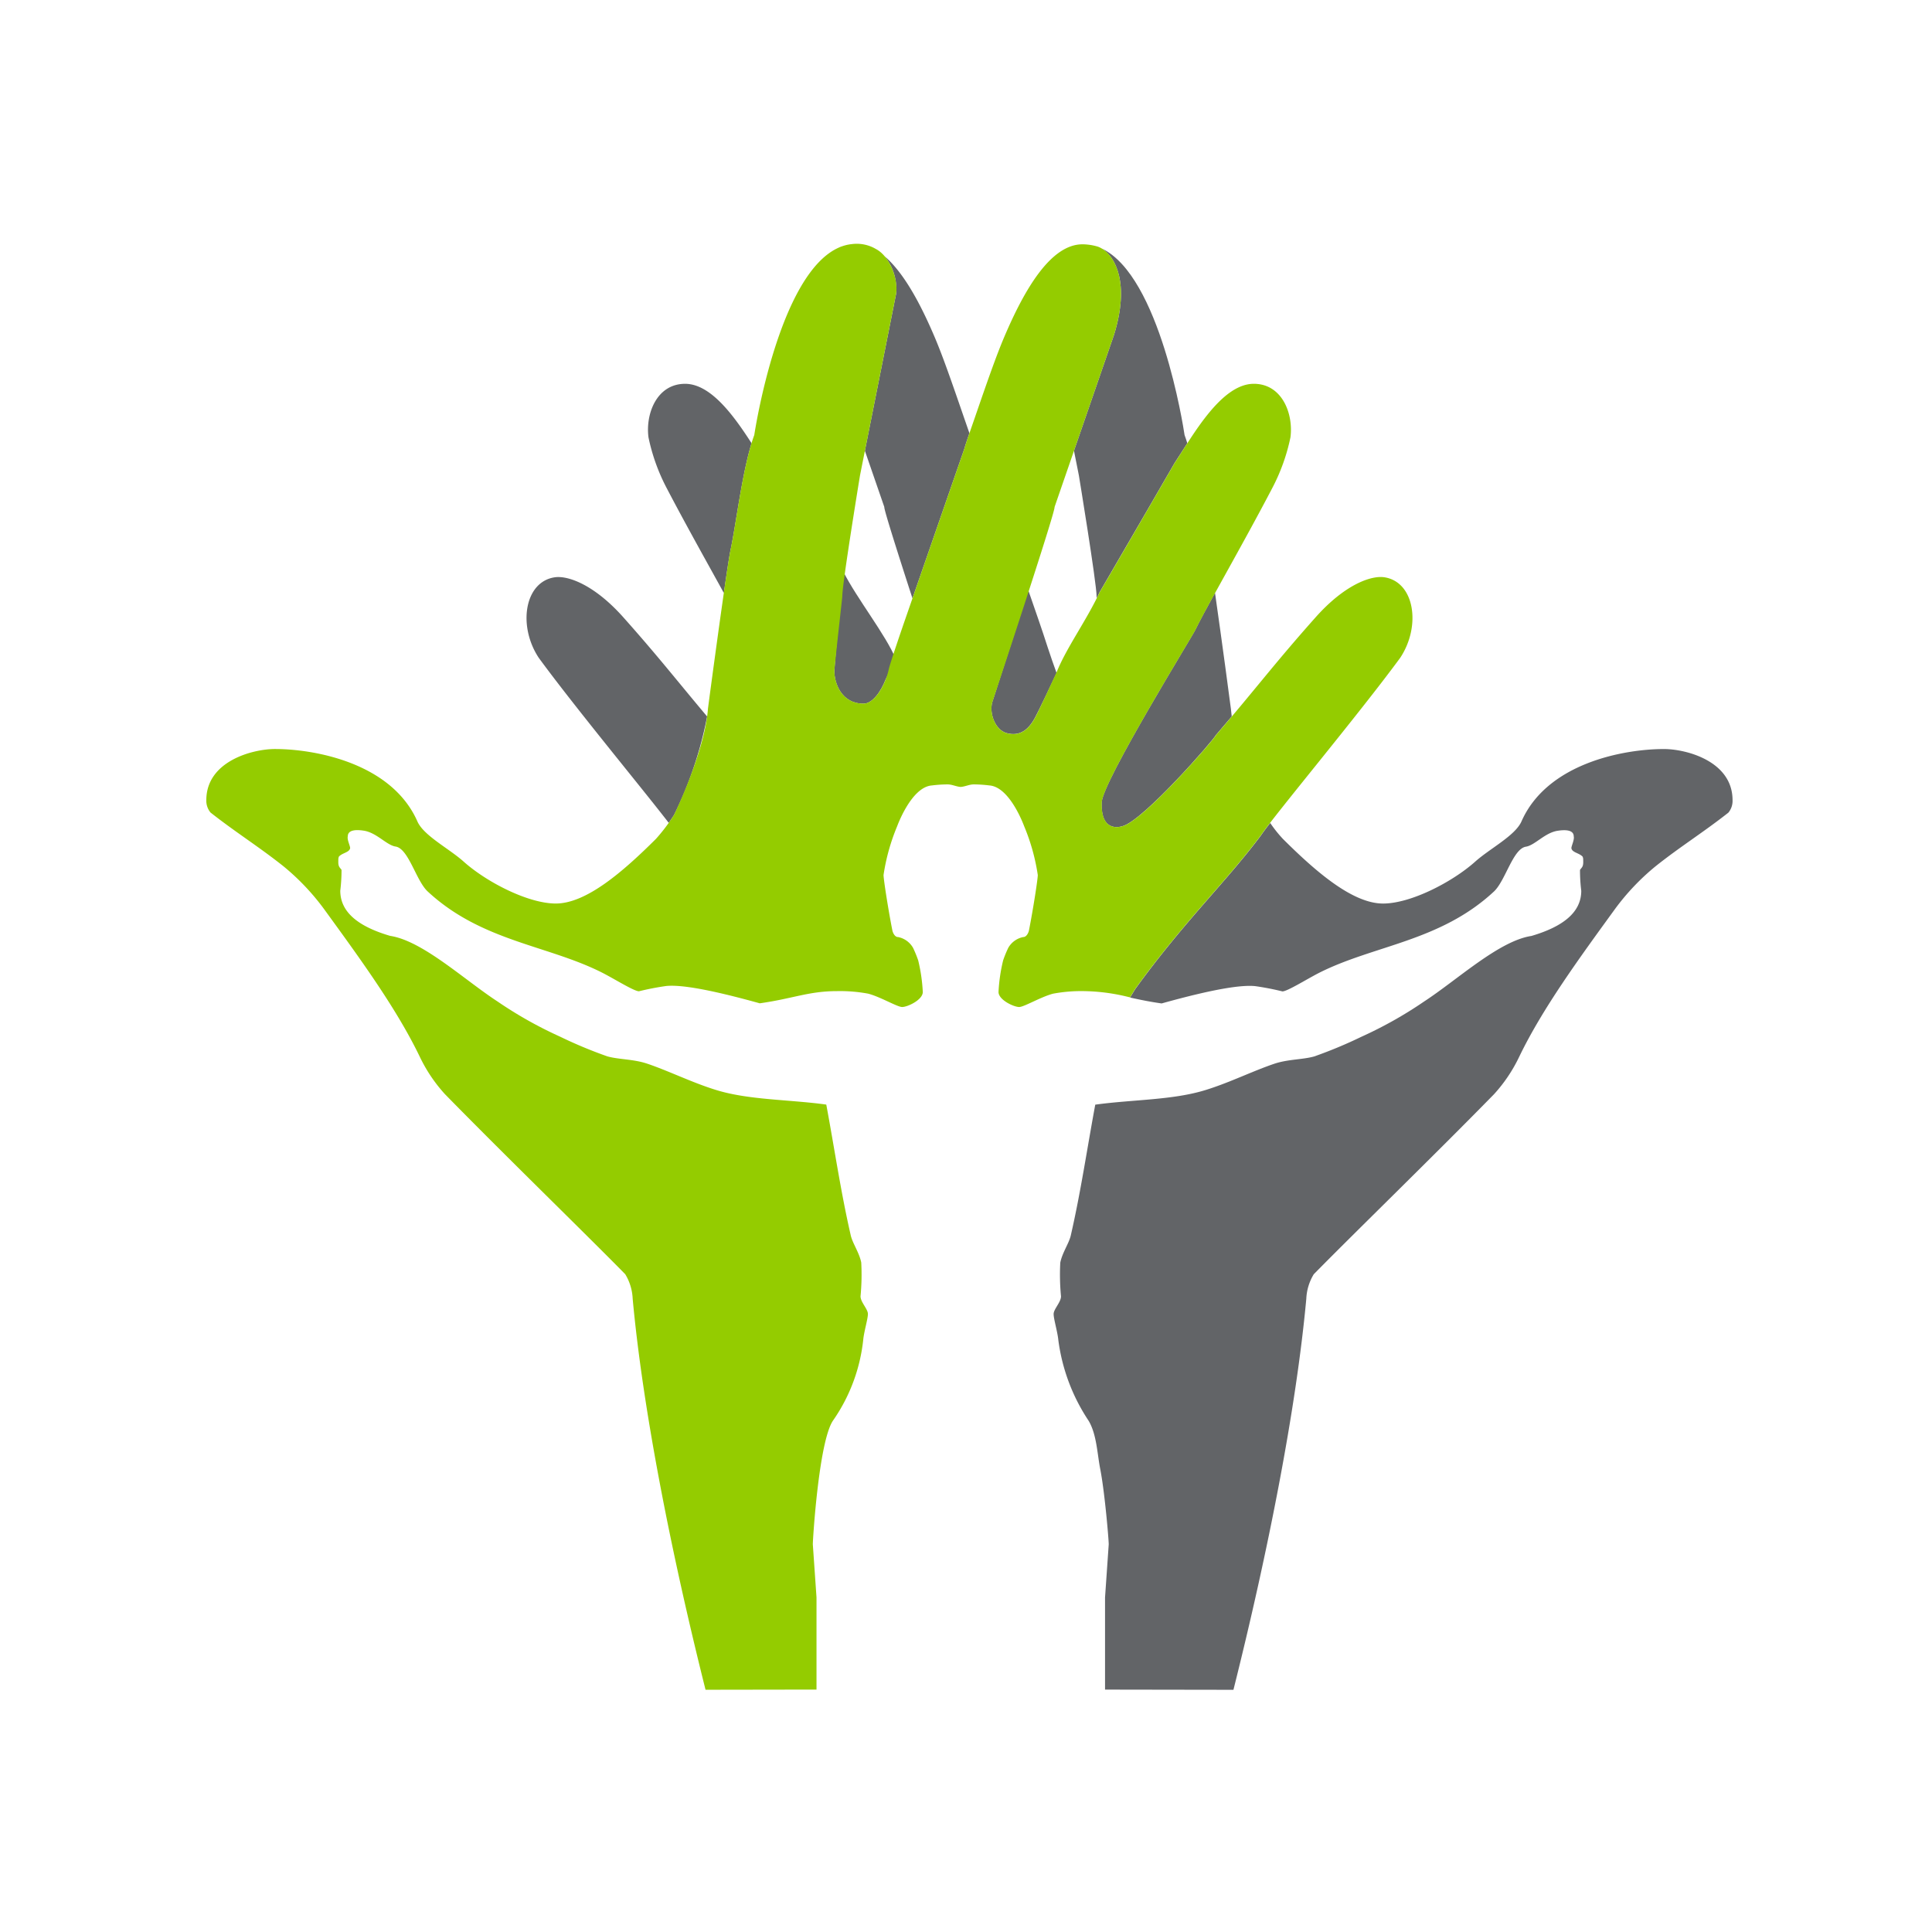
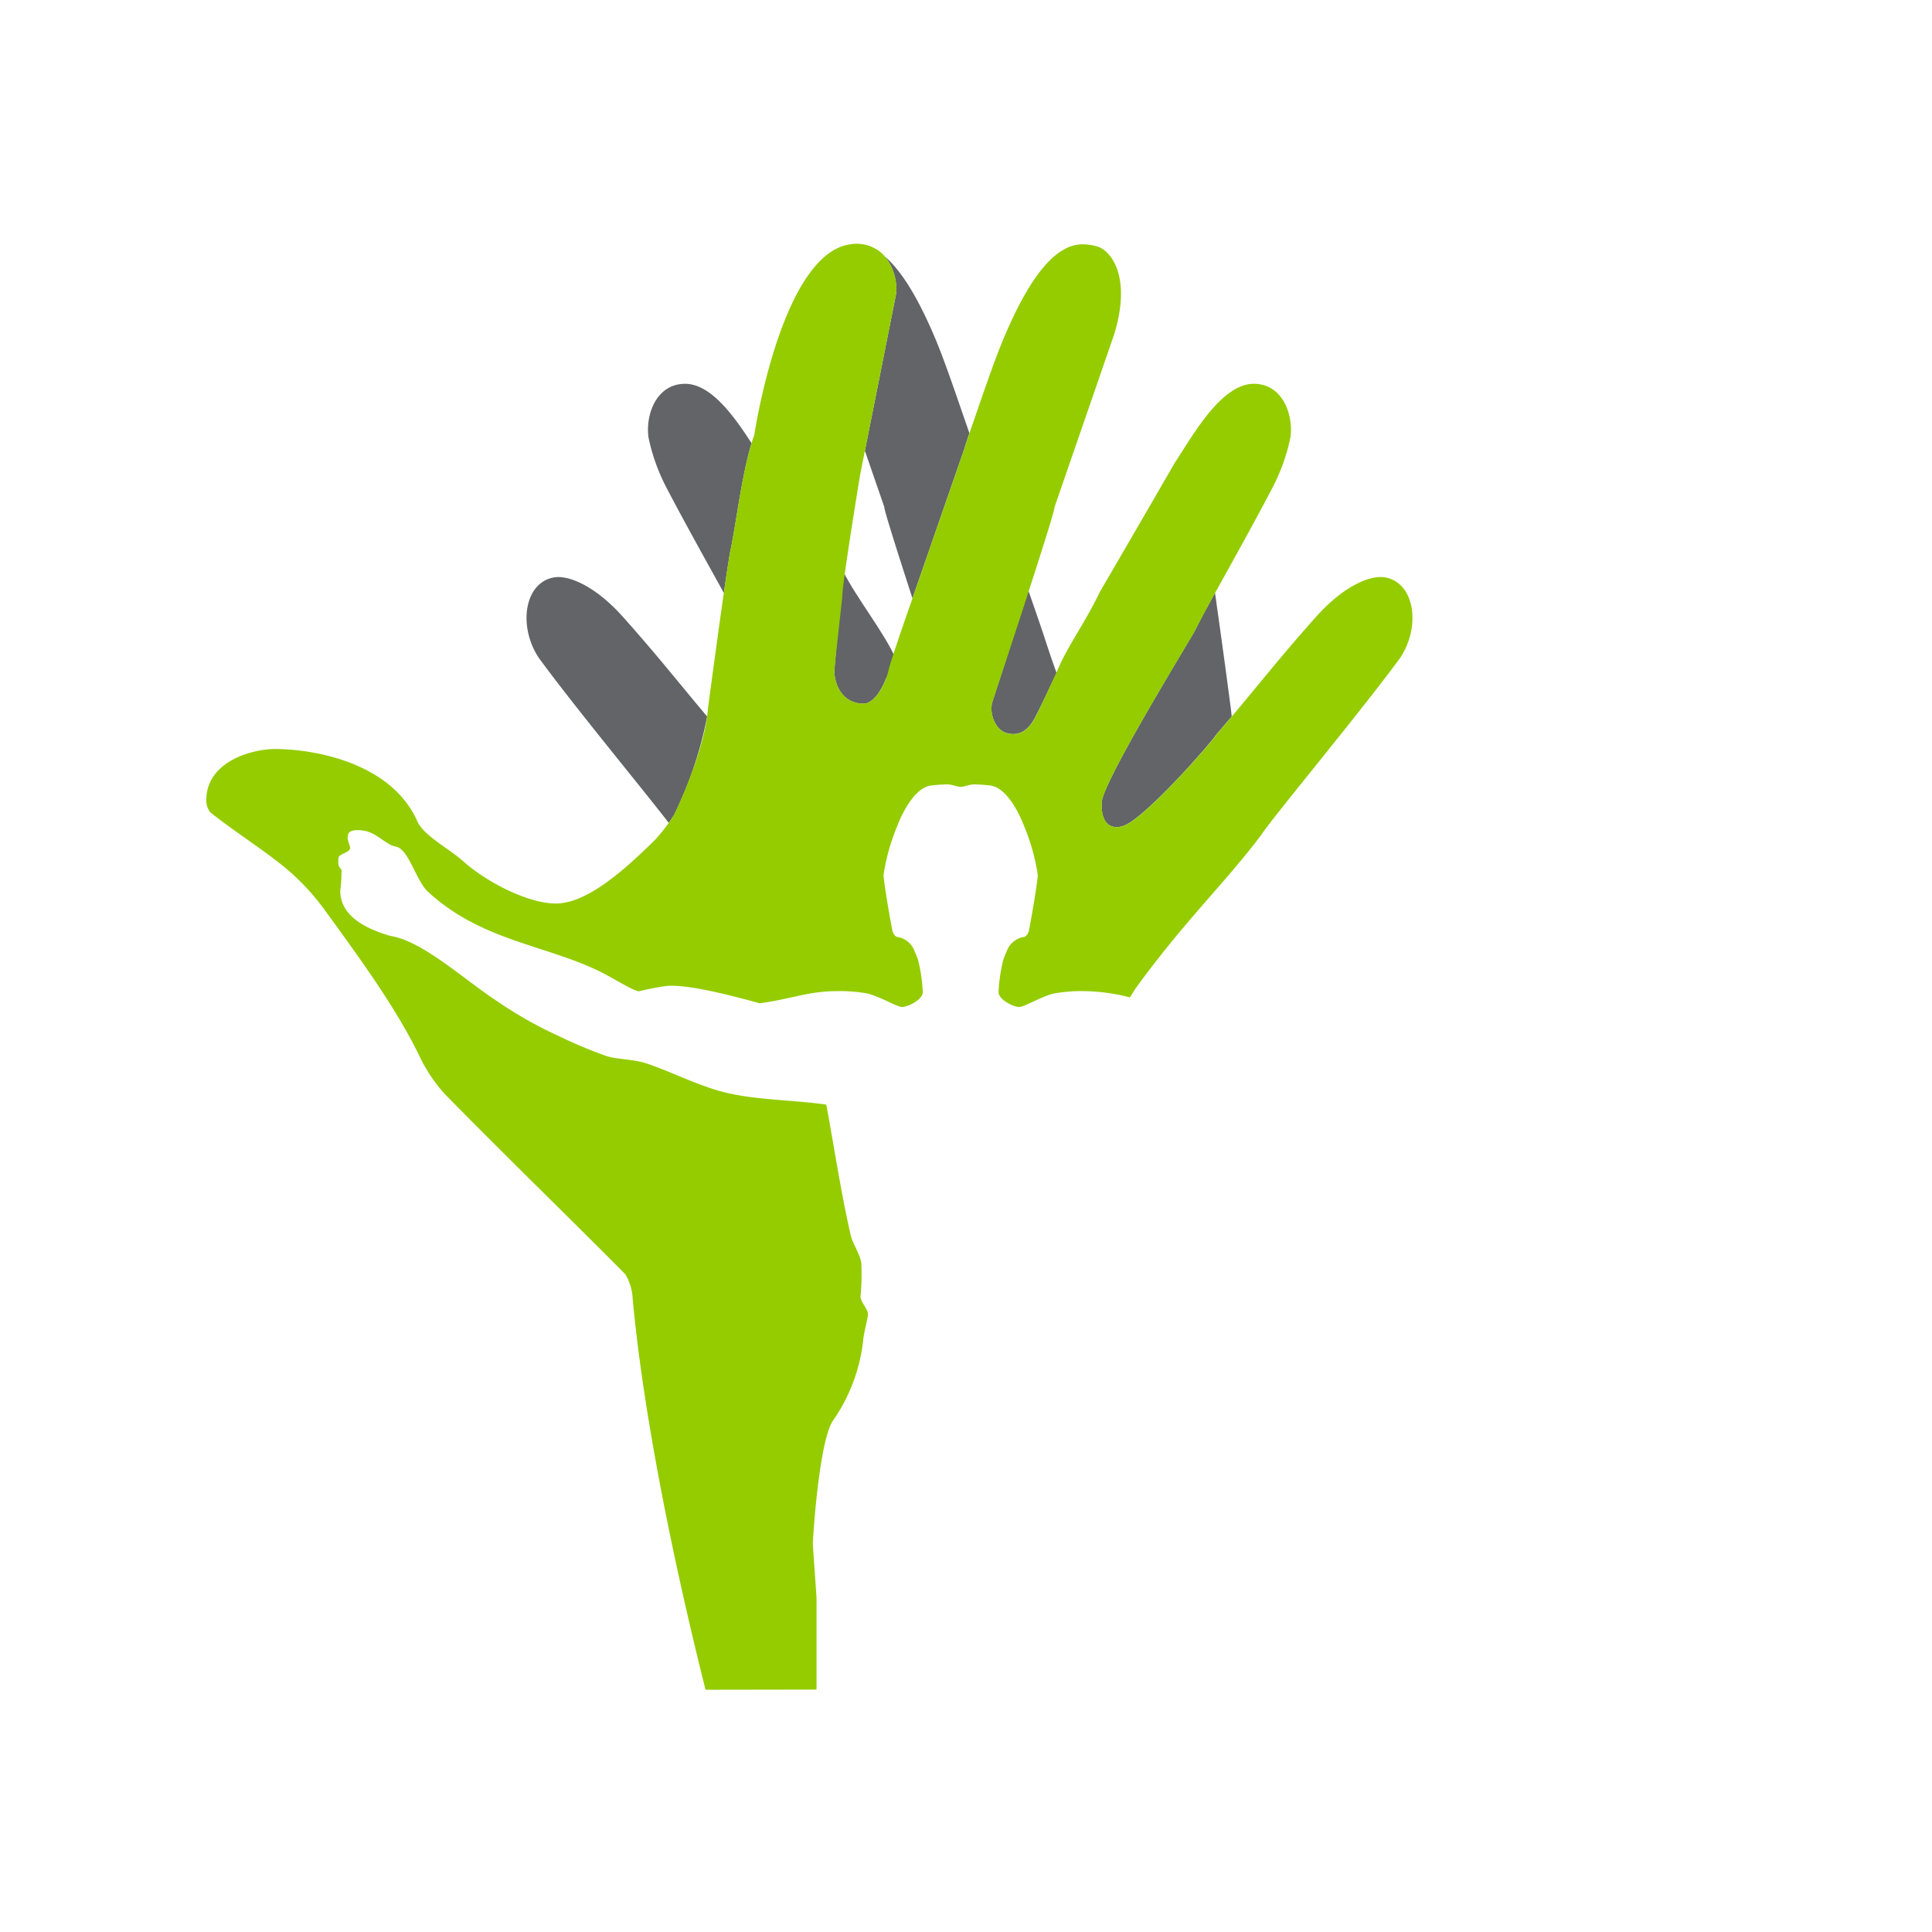
<svg xmlns="http://www.w3.org/2000/svg" width="206" height="206" viewBox="0 0 206 206">
  <g id="AJPysio_Icon" data-name="AJPysio Icon" transform="translate(21458 7642)">
    <rect id="Rectángulo_1019" data-name="Rectángulo 1019" width="206" height="206" transform="translate(-21458 -7642)" fill="#fff" />
    <g id="Grupo_5281" data-name="Grupo 5281" transform="translate(2.464 -8.829)">
      <path id="Trazado_8518" data-name="Trazado 8518" d="M93.73.528a2.186,2.186,0,0,1,.324-.139L94.148.36c-.141.05-.281.106-.418.168" transform="translate(-21464.811 -7607.271)" fill="#626467" />
      <path id="Trazado_8520" data-name="Trazado 8520" d="M73.594,43.063c-1.72-3.126-4.048-7.267-6.068-11.131a20.639,20.639,0,0,1-1.969-5.467c-.328-2.515.89-5.706,3.907-5.706,2.765,0,5.236,3.472,7.084,6.334-1.044,3.405-1.666,8.7-2.244,11.4-.121.563-.392,2.353-.71,4.572" transform="translate(-21456.877 -7613.006)" fill="#626467" />
      <path id="Trazado_8522" data-name="Trazado 8522" d="M102.749,38.326c-1.579-4.87-3.062-9.543-3-9.737l-2.073-6,3.33-16.739A5.555,5.555,0,0,0,99.8,1.871c2.042,1.753,3.814,5.067,5.305,8.571.888,2.085,1.841,4.842,3.153,8.647l.565,1.628c-.221.641-.429,1.26-.543,1.66Z" transform="translate(-21465.922 -7607.697)" fill="#626467" />
      <path id="Trazado_8523" data-name="Trazado 8523" d="M94.1,48.6c1.434,2.858,4.577,6.819,5.577,9.293l-1.062,2.224c-.5,1.276-1.4,2.572-2.355,2.572-2.362,0-3.109-2.2-3.109-3.459,0-.48.831-9.477.95-10.63" transform="translate(-21464.652 -7620.833)" fill="#626467" />
-       <path id="Trazado_8524" data-name="Trazado 8524" d="M131.65.69c6.195,2.922,8.7,18.991,8.832,19.893.1.272.2.563.292.869-.5.772-.952,1.5-1.353,2.1,0,0-4.269,7.4-7.993,13.776q-.151.321-.31.638l-.017-.183c0-1.417-1.889-12.9-1.889-12.9l-.522-2.626L132.96,9.89c1.686-5.453.164-8.322-1.309-9.2" transform="translate(-21474.641 -7607.365)" fill="#626467" />
      <path id="Trazado_8525" data-name="Trazado 8525" d="M120.39,51.413s.86,2.477,1.093,3.16c.3.875.7,2.057.966,2.9.149.467.8,2.37.947,2.736-.554,1.2-1.948,4.125-2.3,4.768-.71,1.312-1.64,2.022-3.03,1.64-1.2-.331-1.862-2.077-1.531-3.28,0,0,2.091-6.507,3.85-11.929" transform="translate(-21471.203 -7621.624)" fill="#626467" />
      <g id="Grupo_5280" data-name="Grupo 5280">
        <path id="Trazado_8521" data-name="Trazado 8521" d="M62.656,75.628c-2.852-3.7-10-12.326-13.861-17.6-2.242-3.389-1.531-8.09,1.694-8.582,1.4-.214,4.21.766,7.326,4.264,3.732,4.19,5.724,6.764,8.935,10.578a41.616,41.616,0,0,1-3.529,10.5s-.232.368-.566.846" transform="translate(-21451.816 -7621.061)" fill="#626467" />
        <path id="Trazado_8526" data-name="Trazado 8526" d="M144.882,51.784c.721,5.024,1.686,12.244,1.694,12.374q.03.385.086.792c-.529.628-1.09,1.288-1.7,1.995-.246.52-7.533,8.9-9.868,9.676-.984.328-2.406.164-2.3-2.515.091-2.229,9.881-18.053,10-18.421.436-.894,1.172-2.257,2.078-3.9" transform="translate(-21475.793 -7621.728)" fill="#626467" />
        <g id="Grupo_5279" data-name="Grupo 5279">
-           <path id="Trazado_8519" data-name="Trazado 8519" d="M148.752,82.8a13.858,13.858,0,0,0,1.366,1.714c3.508,3.492,7.423,6.887,10.677,6.887,2.965,0,7.386-2.3,9.8-4.449,1.574-1.416,4.282-2.779,4.956-4.307,2.752-6.242,10.965-7.718,15.19-7.718,2.362,0,7.316,1.281,7.316,5.454a1.97,1.97,0,0,1-.441,1.324c-2.7,2.125-5.188,3.663-7.785,5.737a24.984,24.984,0,0,0-4.31,4.545c-3.753,5.169-7.706,10.558-10.2,15.727a16.385,16.385,0,0,1-2.694,4.015c-6.242,6.382-15.153,15.047-19.225,19.2a5.461,5.461,0,0,0-.793,2.6c-1.078,11.752-4.076,26.987-7.77,41.708l-13.691-.022v-9.822l.393-5.664c0-.526-.418-5.49-.891-7.957-.341-1.705-.381-3.744-1.247-5.213a20.223,20.223,0,0,1-3.237-8.626c-.083-.864-.5-2.238-.5-2.763s.787-1.259.787-1.889a23.966,23.966,0,0,1-.077-3.588c.21-1.075.946-2.077,1.129-2.942,1.049-4.566,1.731-9.231,2.6-13.906,3.994-.553,8.28-.47,11.8-1.572,2.546-.787,5.063-2.046,7.346-2.807,1.443-.472,3-.421,4.2-.762a48.048,48.048,0,0,0,5.027-2.095,43.742,43.742,0,0,0,6.7-3.769c3.542-2.309,7.969-6.458,11.433-6.983,3.4-1,5.314-2.533,5.314-4.816a18.009,18.009,0,0,1-.134-2.221c.141-.231.344-.3.344-.822s-.014-.4-.057-.586c-.354-.4-1.094-.438-1.2-.883-.048-.2.341-.914.245-1.29,0-.437-.362-.8-1.695-.6-1.38.2-2.433,1.545-3.4,1.7-1.39.215-2.183,3.635-3.42,4.786-5.751,5.341-12.805,5.71-18.656,8.676-1.286.656-3.367,1.968-3.892,1.968a29.491,29.491,0,0,0-2.9-.561c-1.49-.15-4.437.3-9.978,1.845-1.329-.187-2.392-.415-3.362-.628.221-.375.421-.7.587-.958,5.236-7.212,9.513-11.205,13.34-16.29.2-.3.551-.771,1.009-1.364" transform="translate(-21473.787 -7628.232)" fill="#626467" />
          <path id="Trazado_8527" data-name="Trazado 8527" d="M71.349.527c1.509.747,2.446,3.211,2.2,4.8L69.7,24.688s-1.889,11.487-1.889,12.9c0,.162-.84,7.452-.84,7.976,0,1.26.748,3.458,3.109,3.458,1.23,0,2.369-2.147,2.679-3.635.136-.656,1.661-5.07,1.661-5.07l6.406-18.471c.214-.757.766-2.291,1.108-3.288C83.243,14.758,84.2,12,85.085,9.915,87.271,4.777,90.063.049,93.422.049a5.878,5.878,0,0,1,1.605.239c1.575.525,3.616,3.4,1.758,9.409L90.443,28.064c.129.41-6.639,20.826-6.639,20.826-.331,1.2.329,2.95,1.531,3.28,1.39.382,2.32-.328,3.03-1.64.485-.894,2.3-4.859,2.3-4.859,1.073-2.657,3.126-5.416,4.593-8.533,3.725-6.377,7.993-13.776,7.993-13.776,1.891-2.842,4.928-8.439,8.438-8.439,3.018,0,4.235,3.192,3.907,5.707a20.621,20.621,0,0,1-1.968,5.466c-3.083,5.9-6.883,12.441-8.146,15.033-.123.368-9.914,16.192-10,18.42-.11,2.679,1.312,2.843,2.3,2.515,2.334-.778,9.622-9.157,9.868-9.676,4.3-5.006,6.288-7.694,10.633-12.573,3.116-3.5,5.923-4.477,7.326-4.263,3.226.492,3.937,5.193,1.694,8.581C122.807,50.257,113.9,60.89,112.42,63.1c-3.827,5.084-8.1,9.078-13.34,16.29-.167.258-.366.583-.587.958a20.819,20.819,0,0,0-4.894-.67,16.368,16.368,0,0,0-3.307.272c-1.313.341-3.1,1.422-3.623,1.422-.577,0-2.2-.76-2.2-1.6a17.865,17.865,0,0,1,.492-3.375,12.51,12.51,0,0,1,.543-1.327,2.367,2.367,0,0,1,1.6-1.157c.327.011.554-.43.609-.7.441-2.23.942-5.449.942-5.917a21.808,21.808,0,0,0-1.442-5.175c.02.075-1.476-4.209-3.717-4.373a13.807,13.807,0,0,0-1.664-.111c-.488,0-.918.237-1.4.27-.48-.033-.911-.27-1.4-.27a13.787,13.787,0,0,0-1.663.111c-2.242.164-3.738,4.448-3.718,4.373a21.843,21.843,0,0,0-1.442,5.175c0,.467.5,3.687.942,5.917.054.274.281.715.608.7a2.363,2.363,0,0,1,1.6,1.157,12.752,12.752,0,0,1,.544,1.327,17.964,17.964,0,0,1,.491,3.375c0,.84-1.623,1.6-2.2,1.6-.525,0-2.31-1.081-3.622-1.422a16.379,16.379,0,0,0-3.308-.272c-3.044,0-4.7.8-8.255,1.3-5.541-1.541-8.488-1.995-9.978-1.845a29.308,29.308,0,0,0-2.9.561c-.524,0-2.606-1.311-3.892-1.967C36.4,74.76,29.348,74.39,23.6,69.049c-1.239-1.15-2.031-4.57-3.421-4.786-.97-.15-2.022-1.49-3.4-1.694-1.331-.2-1.694.164-1.694.6-.1.375.293,1.093.245,1.29-.109.446-.848.483-1.2.883-.043.187-.057.061-.057.587s.2.591.344.821a18.022,18.022,0,0,1-.134,2.222c0,2.283,1.916,3.819,5.315,4.815,3.464.526,7.89,4.674,11.432,6.983a43.739,43.739,0,0,0,6.7,3.769,47.914,47.914,0,0,0,5.027,2.095c1.206.341,2.76.29,4.2.763,2.283.761,4.8,2.019,7.346,2.807,3.517,1.1,7.8,1.019,11.8,1.573.871,4.675,1.553,9.341,2.6,13.906.184.866.919,1.867,1.129,2.942a23.965,23.965,0,0,1-.077,3.588c0,.629.787,1.364.787,1.889s-.421,1.9-.5,2.763a18.507,18.507,0,0,1-3.236,8.626c-1.5,2.277-2.138,12.645-2.138,13.17l.393,5.664v9.826l-11.832.019c-3.694-14.721-6.692-29.956-7.77-41.708a5.458,5.458,0,0,0-.793-2.6c-4.073-4.155-12.984-12.818-19.226-19.2a16.4,16.4,0,0,1-2.694-4.015c-2.493-5.17-6.446-10.558-10.2-15.727a25.012,25.012,0,0,0-4.311-4.545c-2.6-2.073-5.085-3.612-7.785-5.737A1.972,1.972,0,0,1,0,59.318c0-4.172,4.955-5.454,7.316-5.454,4.225,0,12.437,1.476,15.19,7.719.673,1.528,3.382,2.89,4.956,4.307,2.415,2.152,6.836,4.448,9.8,4.448,3.254,0,7.169-3.394,10.676-6.887a18.92,18.92,0,0,0,1.932-2.559c1.185-2.5,3.34-7.629,3.614-11.29.014-.187,2.011-15.11,2.405-16.947.63-2.937,1.312-8.964,2.536-12.266C58.573,19.415,61.536.728,68.865.023a4.013,4.013,0,0,1,2.483.5" transform="translate(-21438.465 -7607.171)" fill="#94cc00" />
        </g>
      </g>
    </g>
  </g>
</svg>